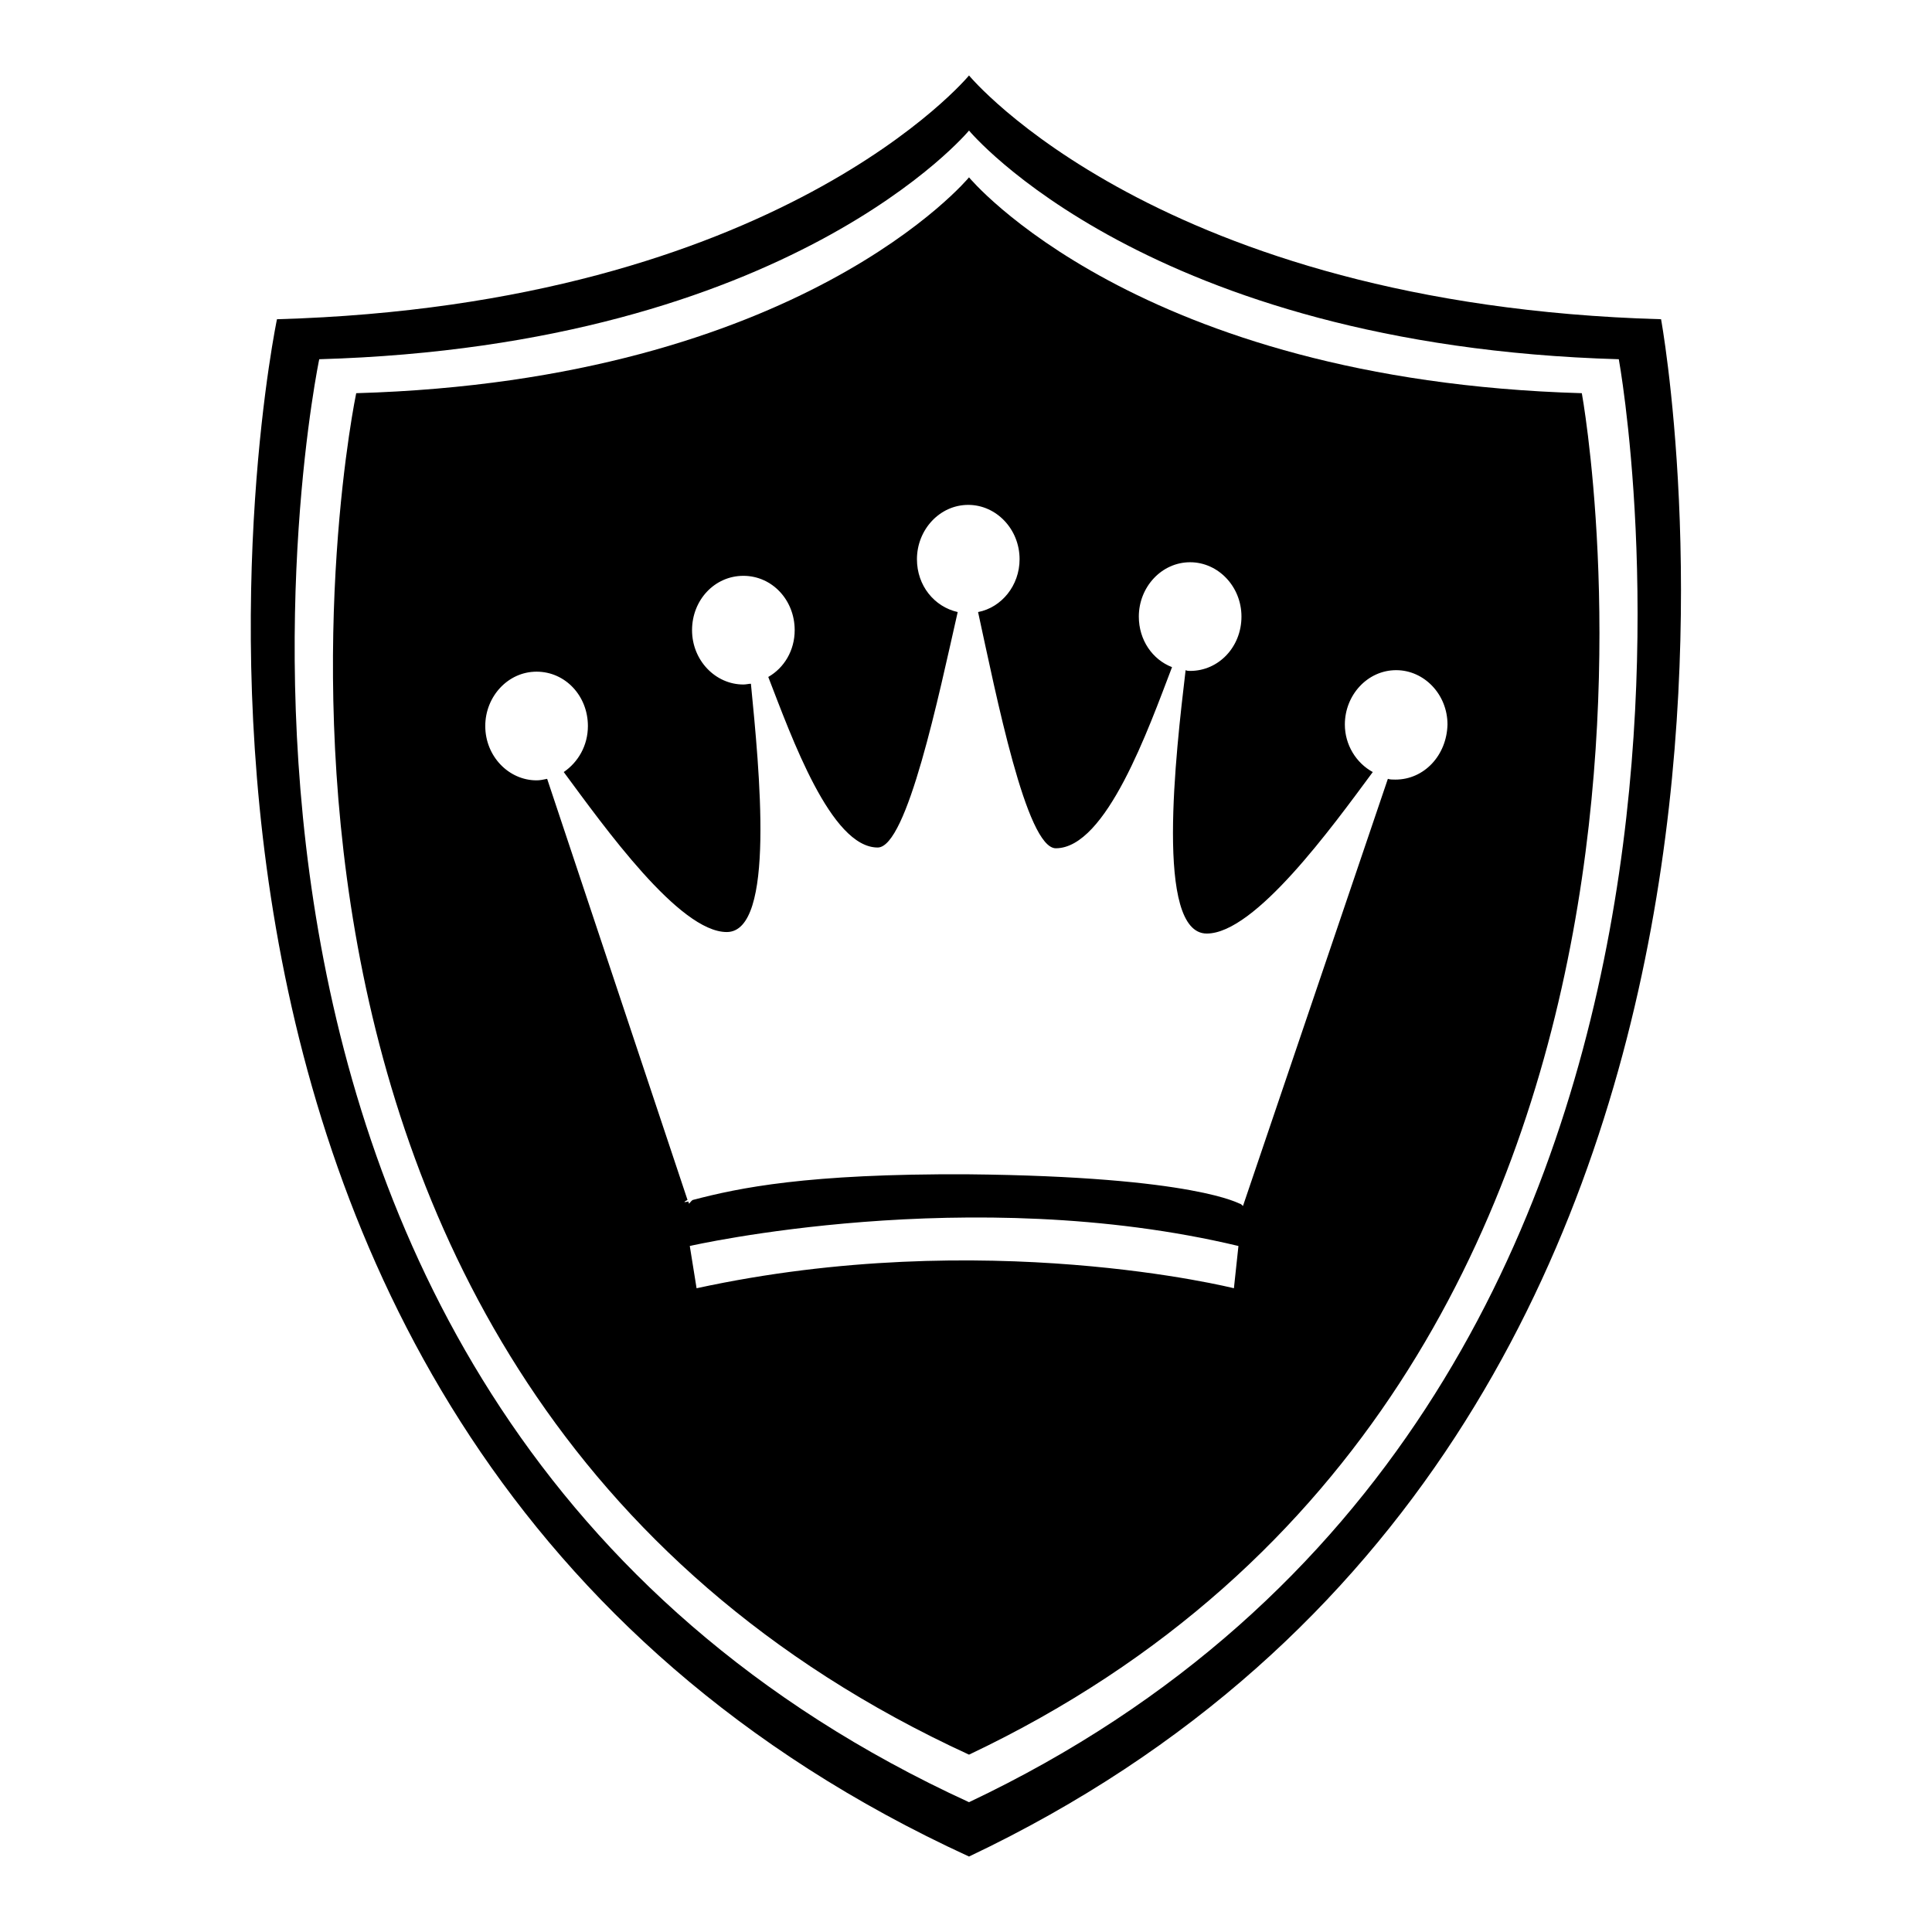
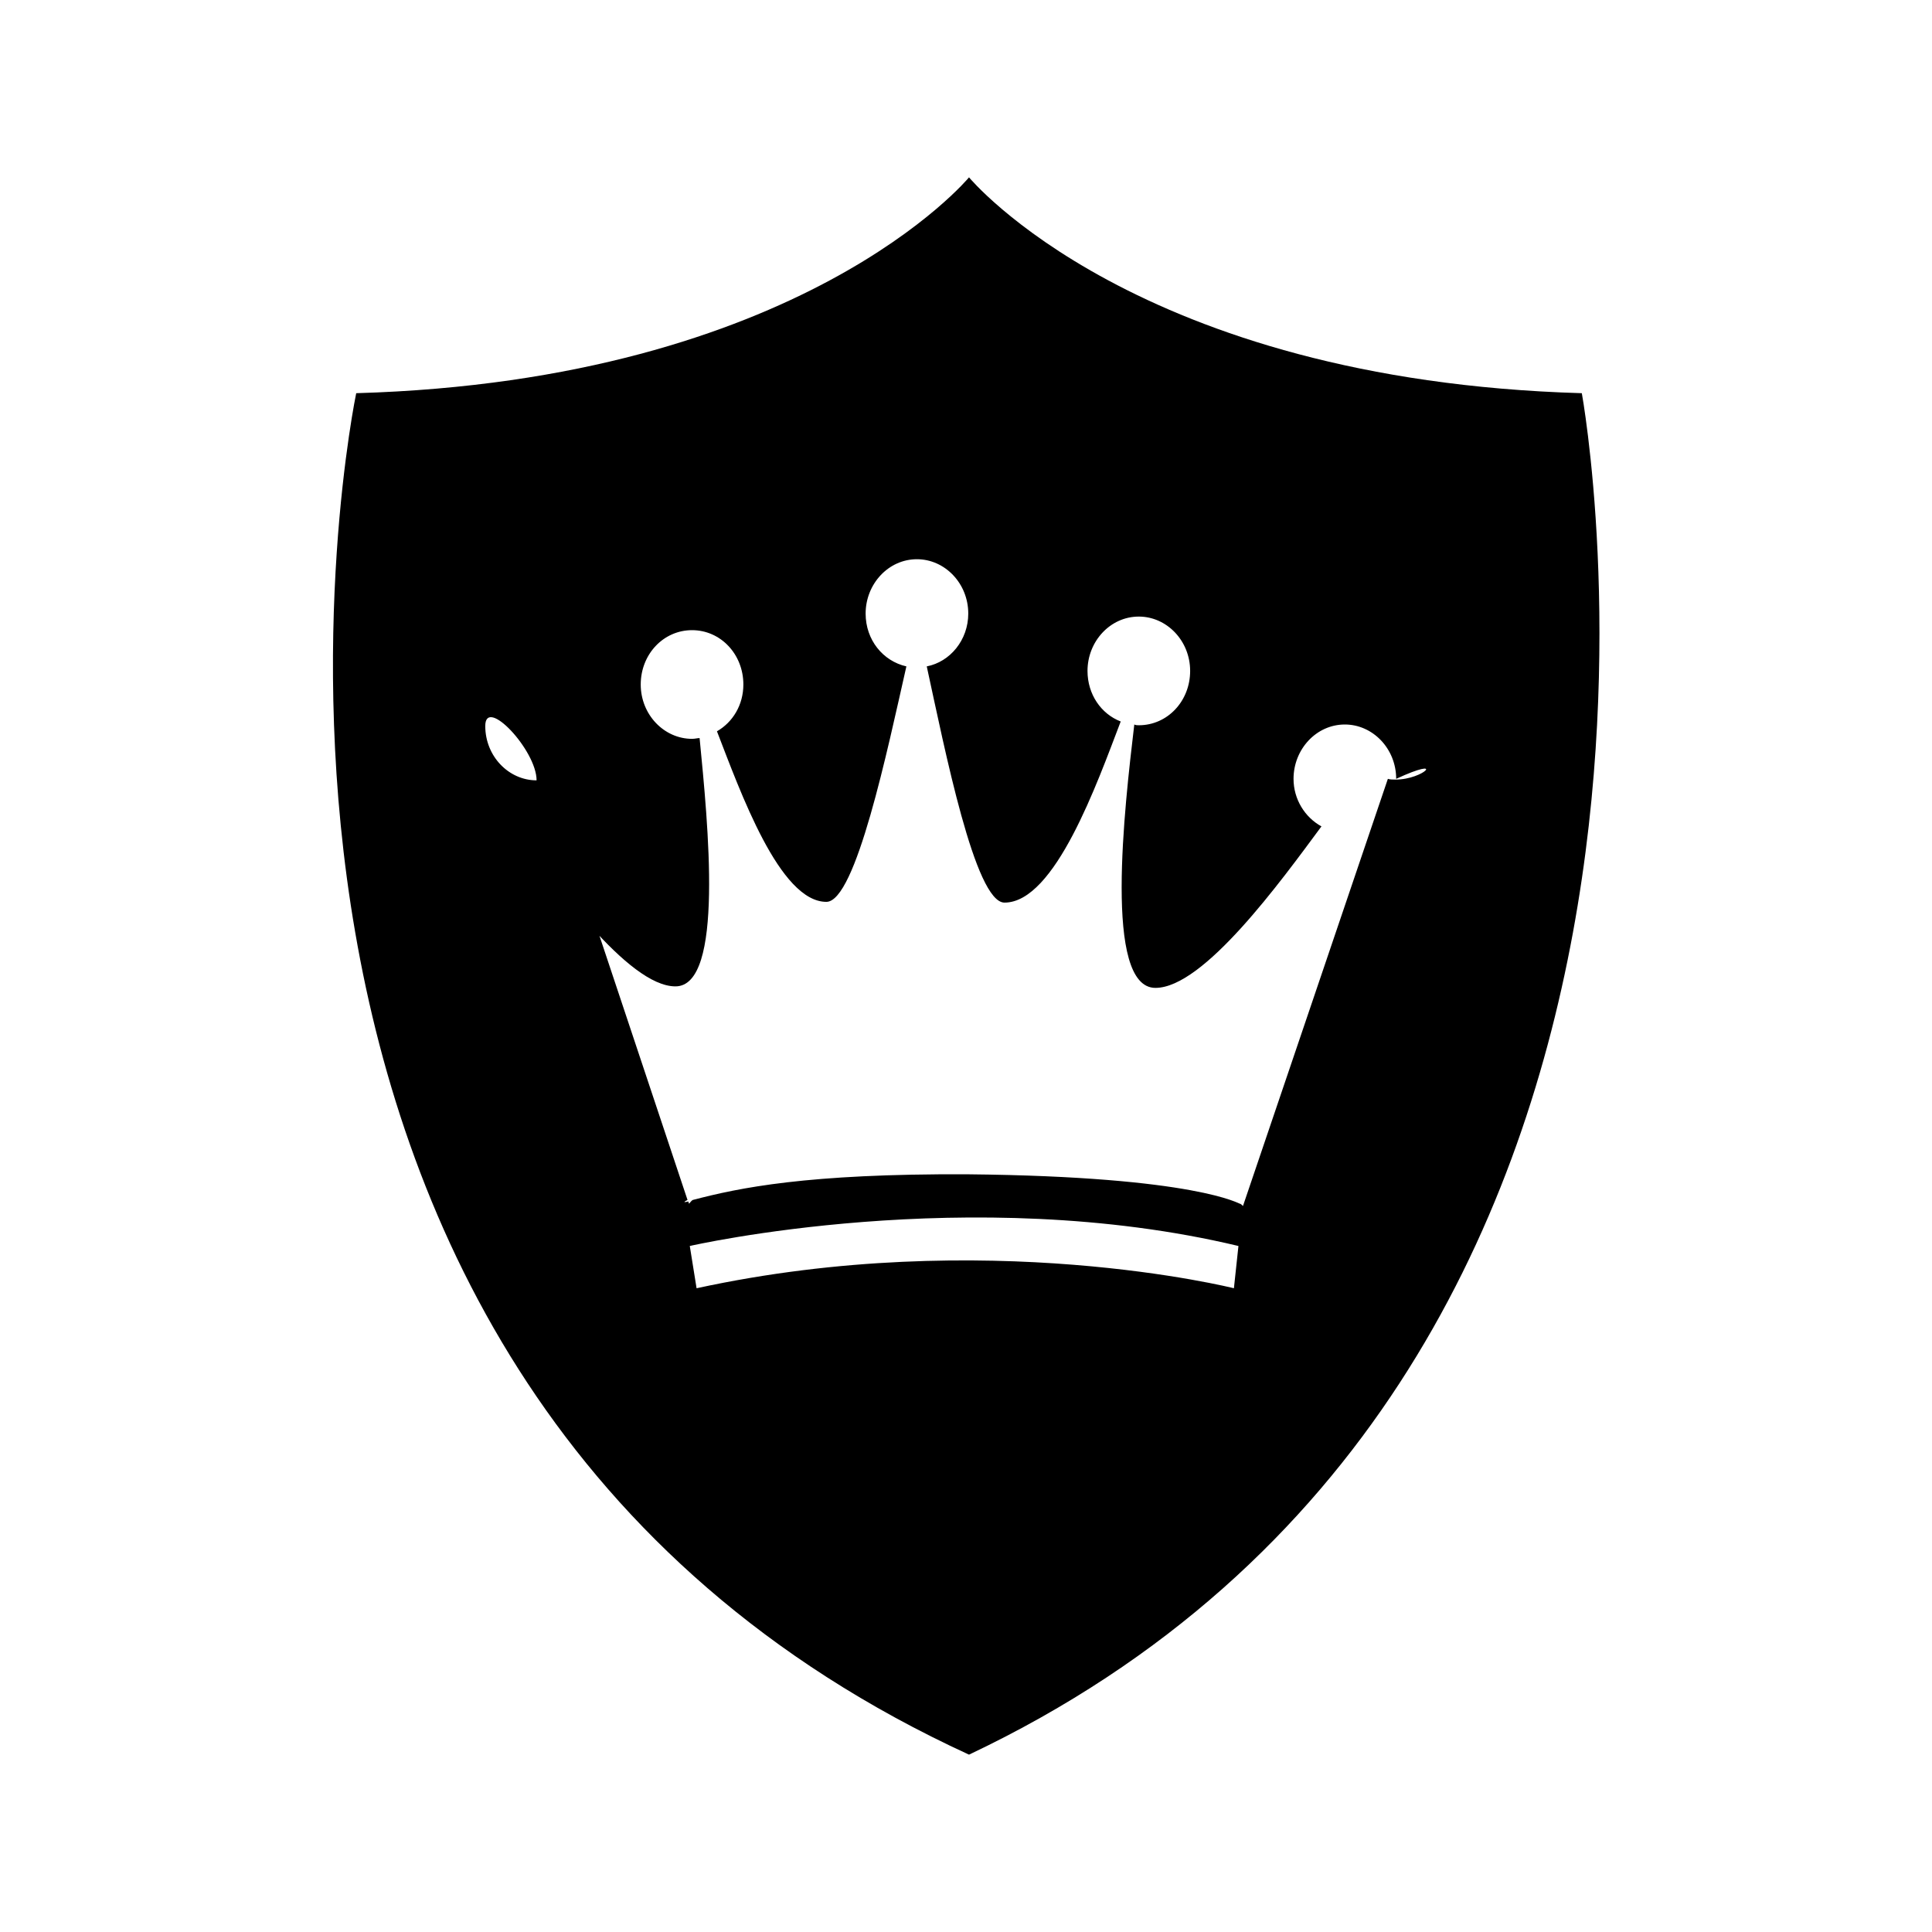
<svg xmlns="http://www.w3.org/2000/svg" version="1.1" x="0px" y="0px" viewBox="0 0 256 256" enable-background="new 0 0 256 256" xml:space="preserve">
  <g>
    <g>
-       <path fill="#000000" d="M220.1,42.3C153.5,40.4,128.4,10,128.4,10s-25.1,30.4-91.7,32.3c0,0-30.9,147.4,91.7,203.7C247.1,189.7,220.1,42.3,220.1,42.3z M128.4,238.8C13.3,186,42.3,47.6,42.3,47.6c62.5-1.8,86.1-30.3,86.1-30.3s23.6,28.5,86.1,30.3C214.5,47.6,239.9,186,128.4,238.8z" />
-       <path fill="#000000" d="M128.4,23.5c0,0-22.2,26.9-81.2,28.6c0,0-27.4,130.5,81.2,180.4c105.1-49.8,81.2-180.4,81.2-180.4C150.6,50.4,128.4,23.5,128.4,23.5z M163.5,170.7c0,0-33-8.3-71.2,0l-0.9-5.6c0,0,37.1-8.5,72.7,0L163.5,170.7z M184.9,103.3c-0.4,0-0.7,0-1-0.1l-19.2,56.6c-0.1-0.1-0.3-0.3-0.4-0.3c0,0.1-5.6-3.6-36.1-3.9c-21.3-0.1-30.3,1.8-36.4,3.4c-0.2,0.1-0.3,0.3-0.5,0.5l-0.1-0.3c-0.8,0.2-0.5,0-0.1-0.2l-18.6-55.8c-0.5,0.1-0.9,0.2-1.4,0.2c-3.7,0-6.8-3.2-6.8-7.2c0-3.9,3-7.2,6.8-7.2s6.8,3.2,6.8,7.2c0,2.6-1.3,4.8-3.2,6.1c5.4,7.3,15.3,21.2,21.6,21.2c6.5,0,4.3-21.6,3.2-32.9c-0.3,0-0.6,0.1-1,0.1c-3.7,0-6.8-3.2-6.8-7.2s3-7.2,6.8-7.2s6.8,3.2,6.8,7.2c0,2.7-1.4,5-3.5,6.2c3.1,8,8.3,22.6,14.5,22.6c3.9,0,8.1-20.2,10.6-31.2c-3.1-0.7-5.4-3.5-5.4-7c0-3.9,3-7.2,6.8-7.2c3.7,0,6.8,3.2,6.8,7.2c0,3.5-2.4,6.4-5.5,7c2.4,11,6.4,31.3,10.3,31.3c6.7,0,12.3-15.9,15.4-24c-2.6-1-4.4-3.6-4.4-6.7c0-3.9,3-7.2,6.8-7.2c3.7,0,6.8,3.2,6.8,7.2s-3,7.2-6.8,7.2c-0.2,0-0.4,0-0.6-0.1c-1.3,11-4.1,34.9,2.8,34.9c6.4,0,16.6-14.1,22-21.4c-2.2-1.2-3.7-3.6-3.7-6.3c0-3.9,3-7.2,6.8-7.2c3.7,0,6.8,3.2,6.8,7.2C191.7,100.1,188.7,103.3,184.9,103.3z" />
+       <path fill="#000000" d="M128.4,23.5c0,0-22.2,26.9-81.2,28.6c0,0-27.4,130.5,81.2,180.4c105.1-49.8,81.2-180.4,81.2-180.4C150.6,50.4,128.4,23.5,128.4,23.5z M163.5,170.7c0,0-33-8.3-71.2,0l-0.9-5.6c0,0,37.1-8.5,72.7,0L163.5,170.7z M184.9,103.3c-0.4,0-0.7,0-1-0.1l-19.2,56.6c-0.1-0.1-0.3-0.3-0.4-0.3c0,0.1-5.6-3.6-36.1-3.9c-21.3-0.1-30.3,1.8-36.4,3.4c-0.2,0.1-0.3,0.3-0.5,0.5l-0.1-0.3c-0.8,0.2-0.5,0-0.1-0.2l-18.6-55.8c-0.5,0.1-0.9,0.2-1.4,0.2c-3.7,0-6.8-3.2-6.8-7.2s6.8,3.2,6.8,7.2c0,2.6-1.3,4.8-3.2,6.1c5.4,7.3,15.3,21.2,21.6,21.2c6.5,0,4.3-21.6,3.2-32.9c-0.3,0-0.6,0.1-1,0.1c-3.7,0-6.8-3.2-6.8-7.2s3-7.2,6.8-7.2s6.8,3.2,6.8,7.2c0,2.7-1.4,5-3.5,6.2c3.1,8,8.3,22.6,14.5,22.6c3.9,0,8.1-20.2,10.6-31.2c-3.1-0.7-5.4-3.5-5.4-7c0-3.9,3-7.2,6.8-7.2c3.7,0,6.8,3.2,6.8,7.2c0,3.5-2.4,6.4-5.5,7c2.4,11,6.4,31.3,10.3,31.3c6.7,0,12.3-15.9,15.4-24c-2.6-1-4.4-3.6-4.4-6.7c0-3.9,3-7.2,6.8-7.2c3.7,0,6.8,3.2,6.8,7.2s-3,7.2-6.8,7.2c-0.2,0-0.4,0-0.6-0.1c-1.3,11-4.1,34.9,2.8,34.9c6.4,0,16.6-14.1,22-21.4c-2.2-1.2-3.7-3.6-3.7-6.3c0-3.9,3-7.2,6.8-7.2c3.7,0,6.8,3.2,6.8,7.2C191.7,100.1,188.7,103.3,184.9,103.3z" />
    </g>
  </g>
</svg>